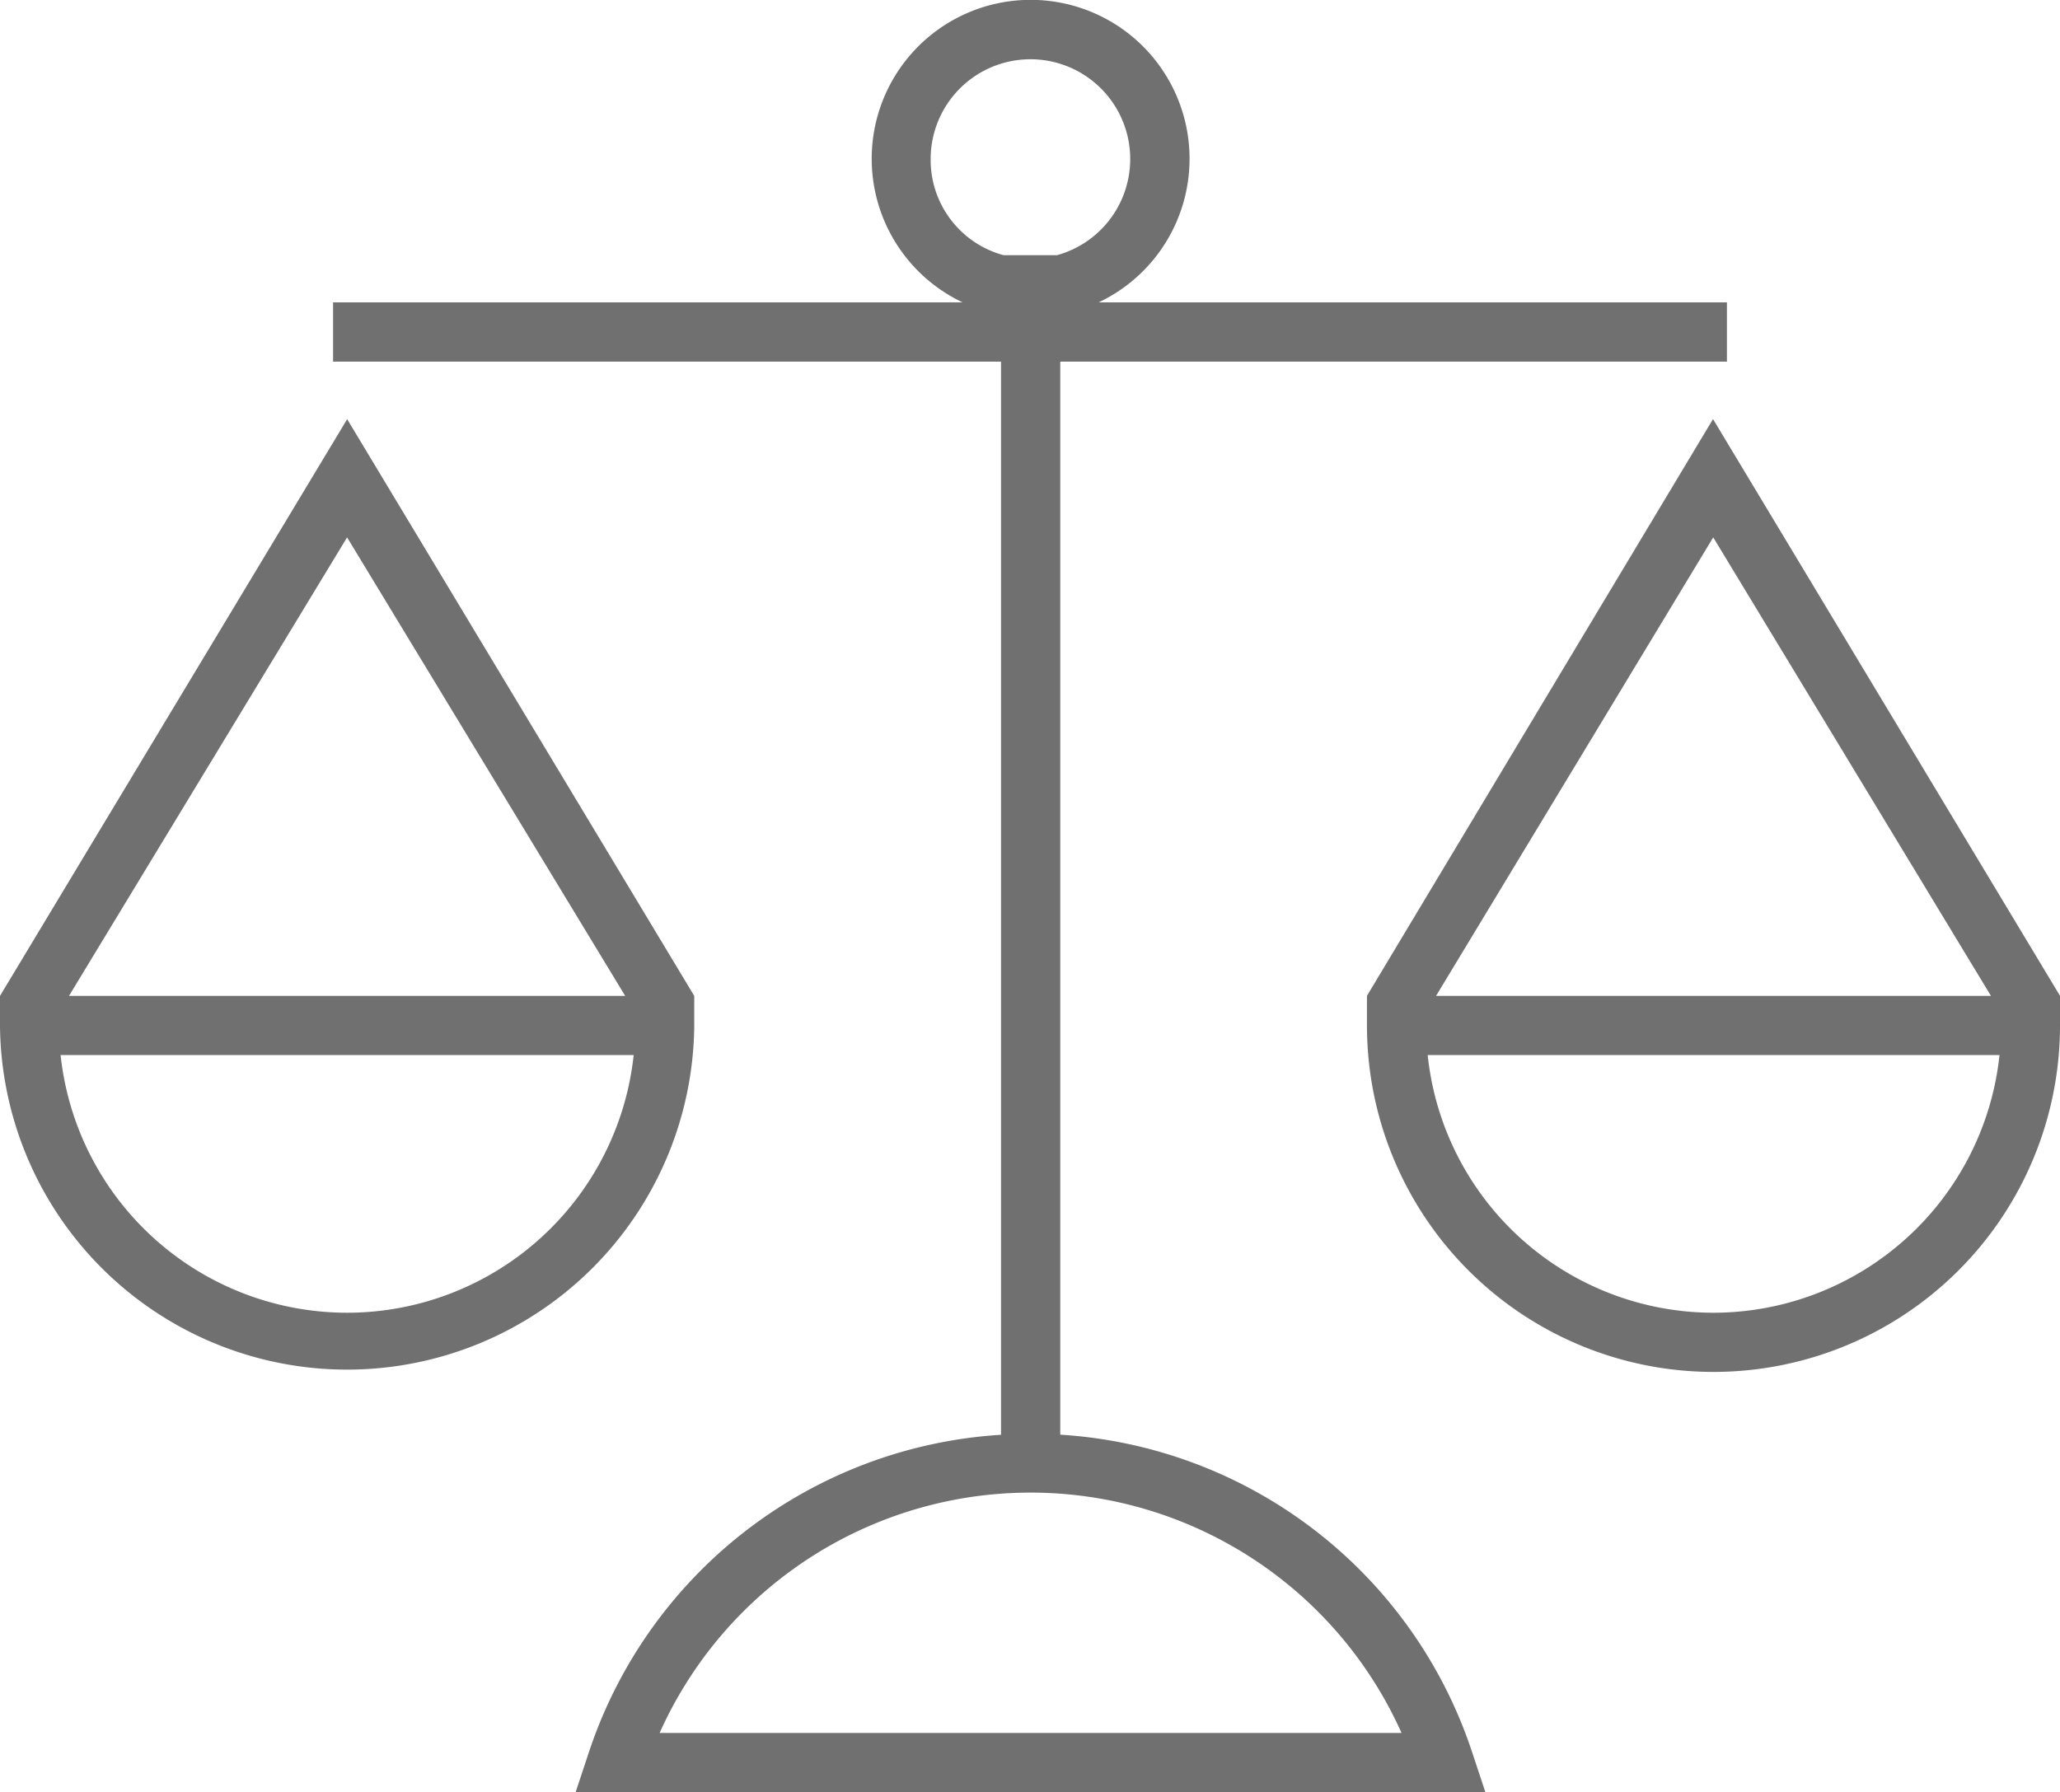
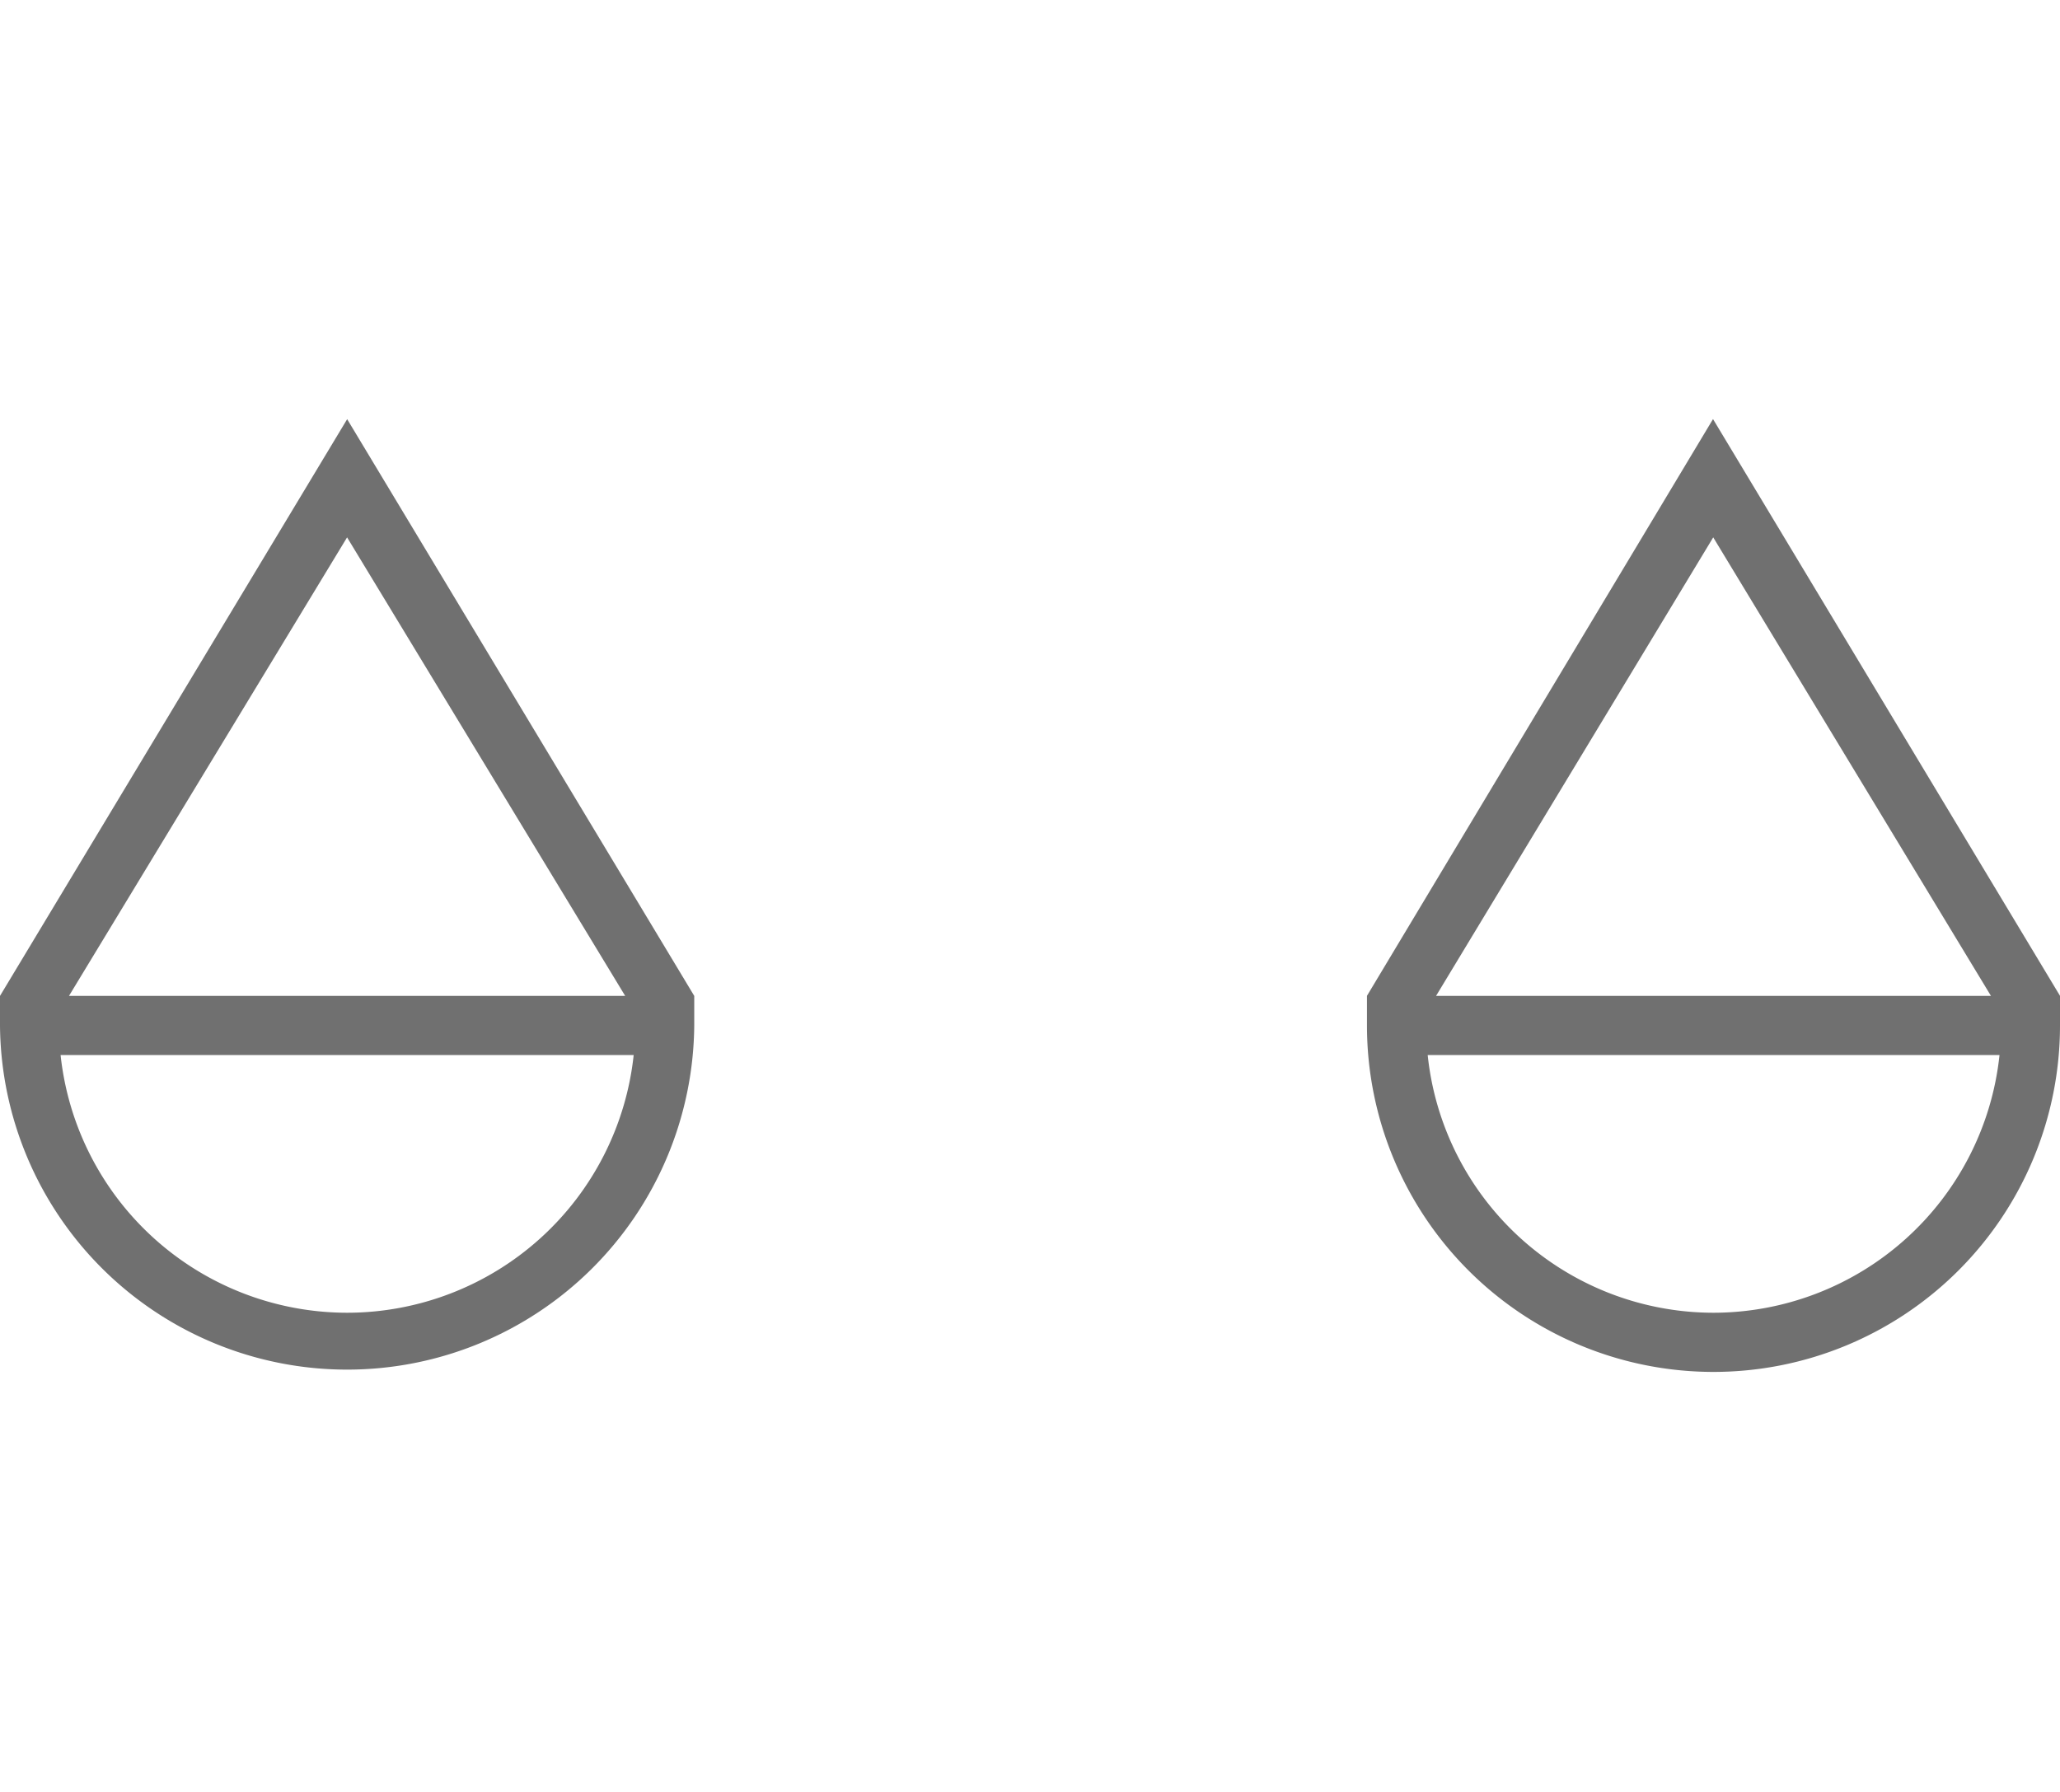
<svg xmlns="http://www.w3.org/2000/svg" width="80" height="69.604" viewBox="0 0 80 69.604">
  <g id="Group_221" data-name="Group 221" transform="translate(-46.665 -243.355)">
    <path id="Path_6309" data-name="Path 6309" d="M73.626,283.185v-1.15l-13.479-22.4-13.482,22.4v1.15a13.481,13.481,0,0,0,26.961,0ZM60.144,264.226l10.8,17.809h-21.6Zm0,30.115a11.2,11.2,0,0,1-11.126-10.01H71.274A11.2,11.2,0,0,1,60.145,294.341Z" fill="#707070" />
    <path id="Path_6310" data-name="Path 6310" d="M113.19,259.632l-13.439,22.4v1.15a13.457,13.457,0,0,0,26.914,0v-1.15Zm.008,4.594,10.786,17.809h-21.55Zm0,30.115a11.169,11.169,0,0,1-11.089-10.01h22.207A11.185,11.185,0,0,1,113.194,294.341Z" fill="#707070" />
-     <path id="Path_6311" data-name="Path 6311" d="M87.84,299.077V257.4h25.89v-2.3h-24.4a6.172,6.172,0,1,0-5.281,0H59.6v2.3h25.94v41.681a18.034,18.034,0,0,0-16.02,12.373l-.5,1.509H104.35l-.5-1.508A18.015,18.015,0,0,0,87.84,299.077Zm-5.033-49.543a3.875,3.875,0,1,1,4.909,3.732H85.638A3.83,3.83,0,0,1,82.807,249.534ZM72.281,310.662a15.784,15.784,0,0,1,28.813,0Z" fill="#707070" />
  </g>
</svg>